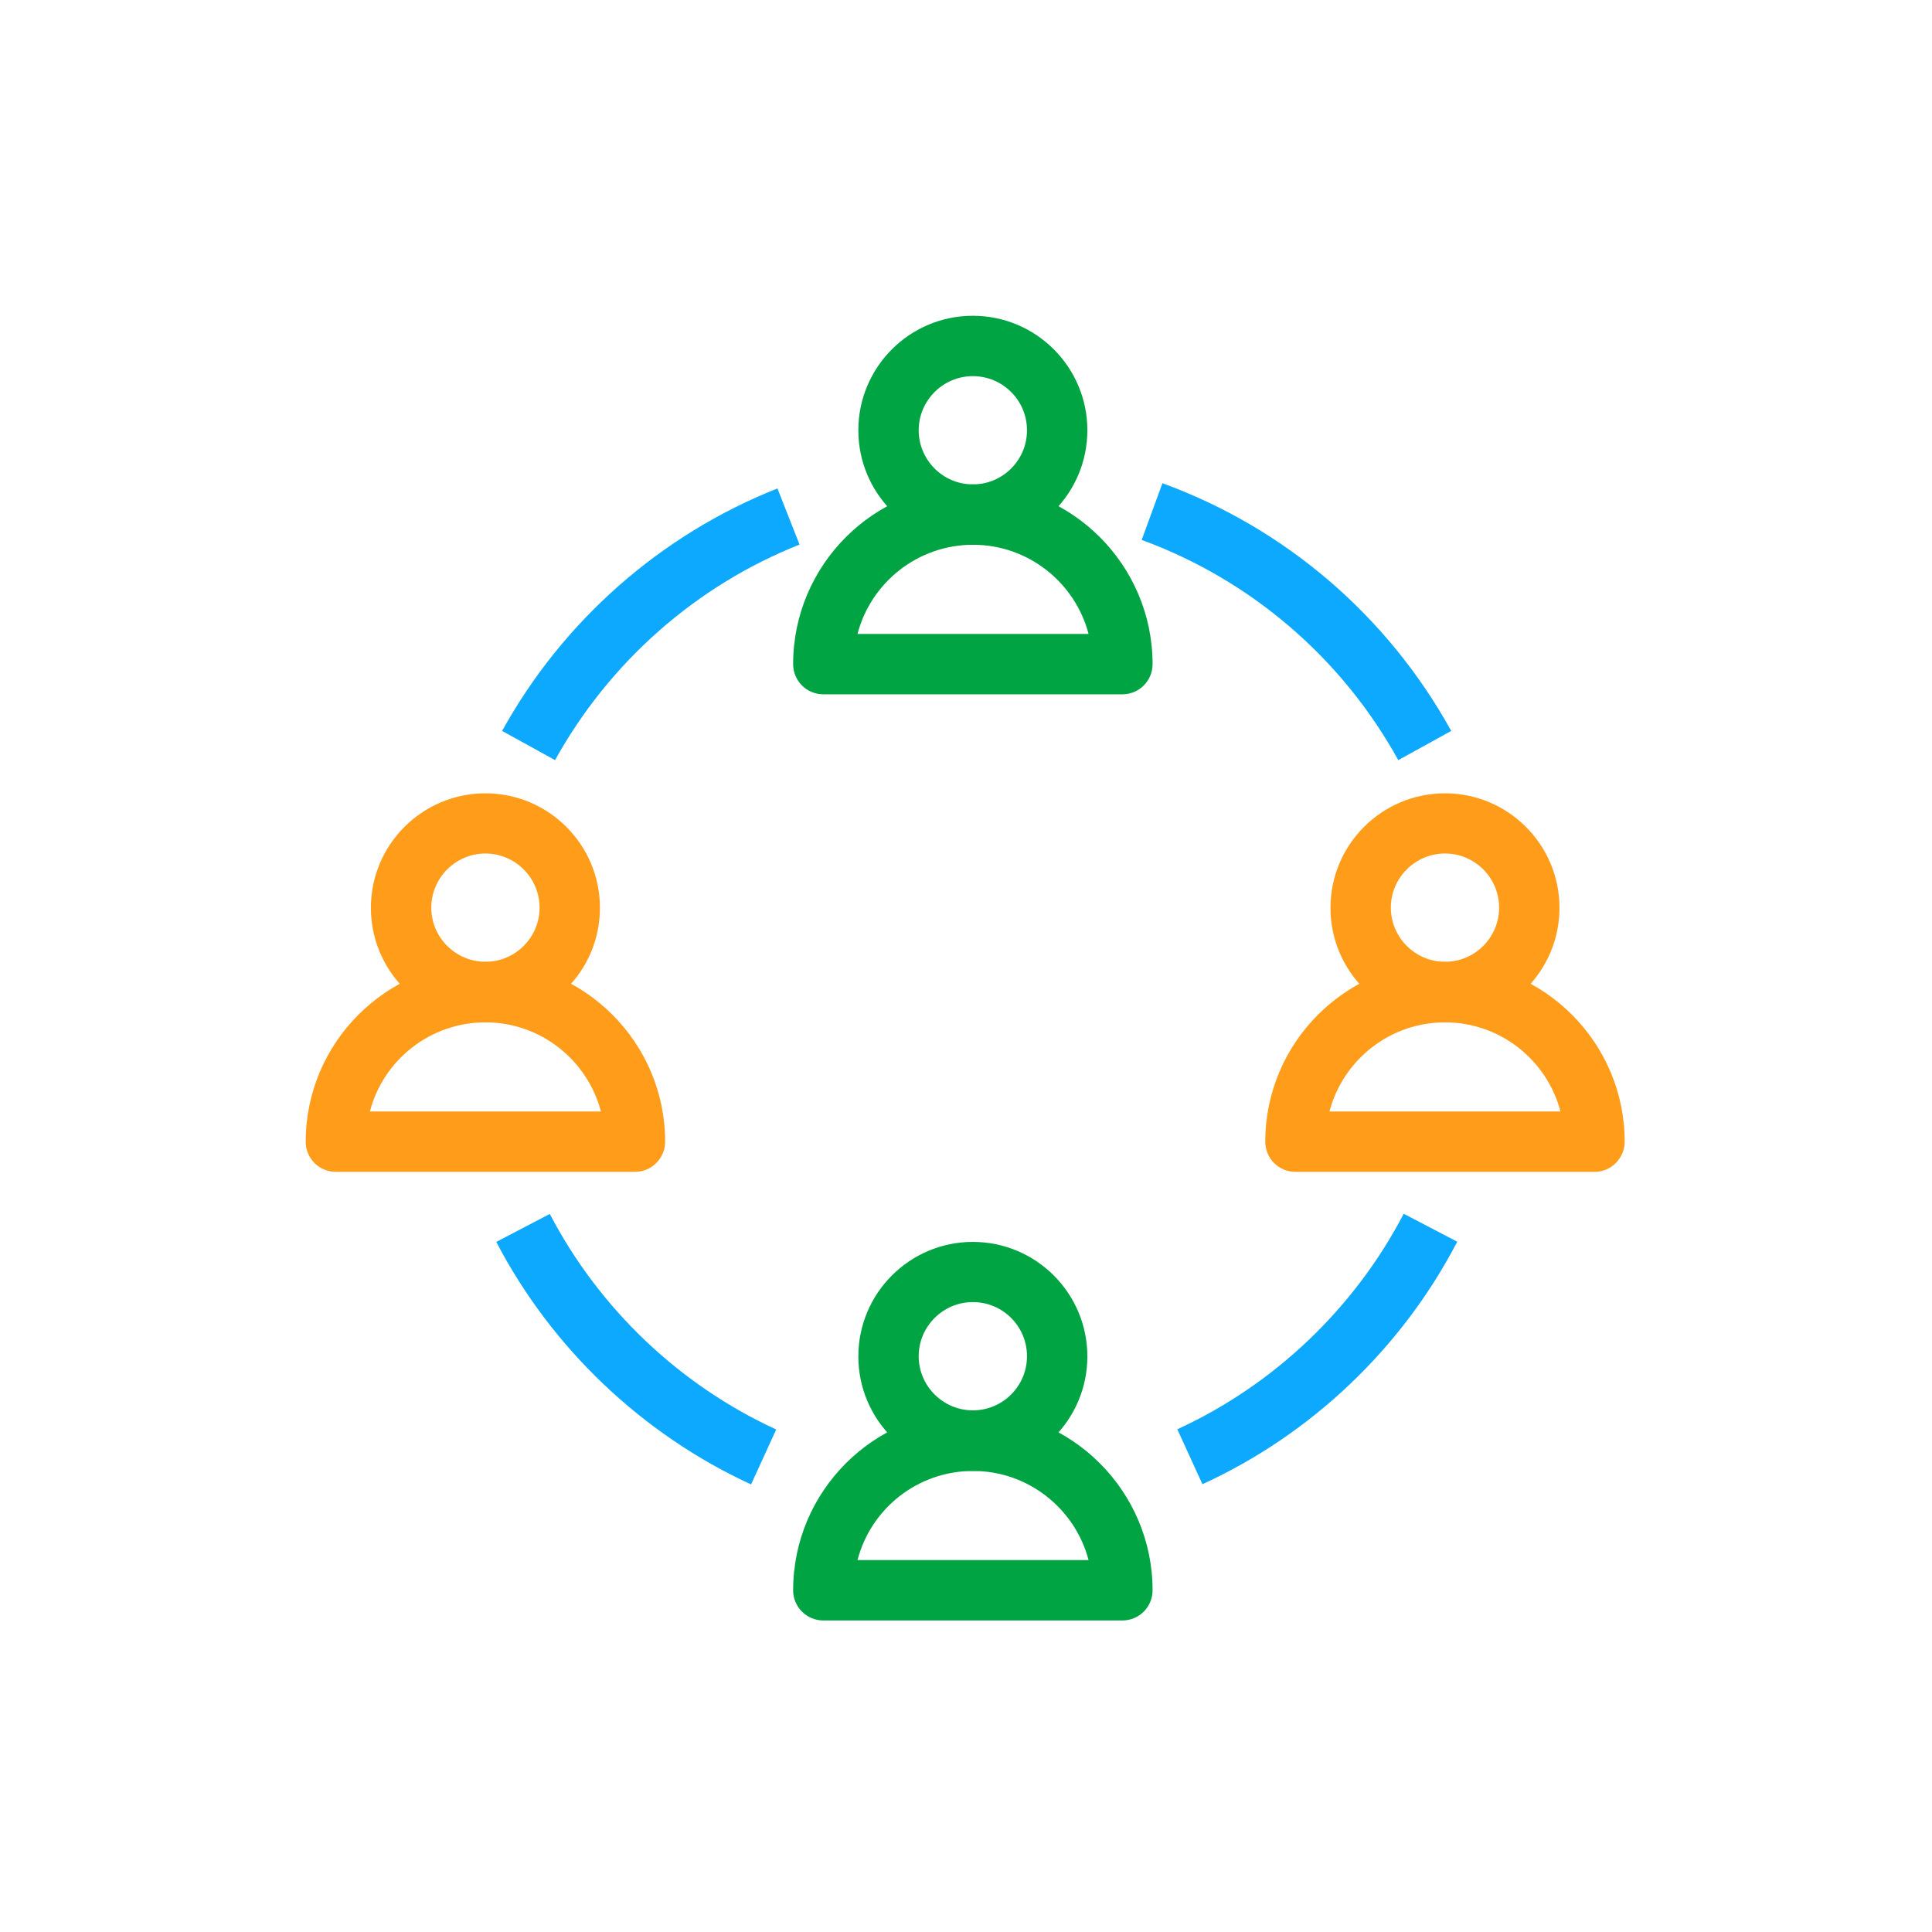
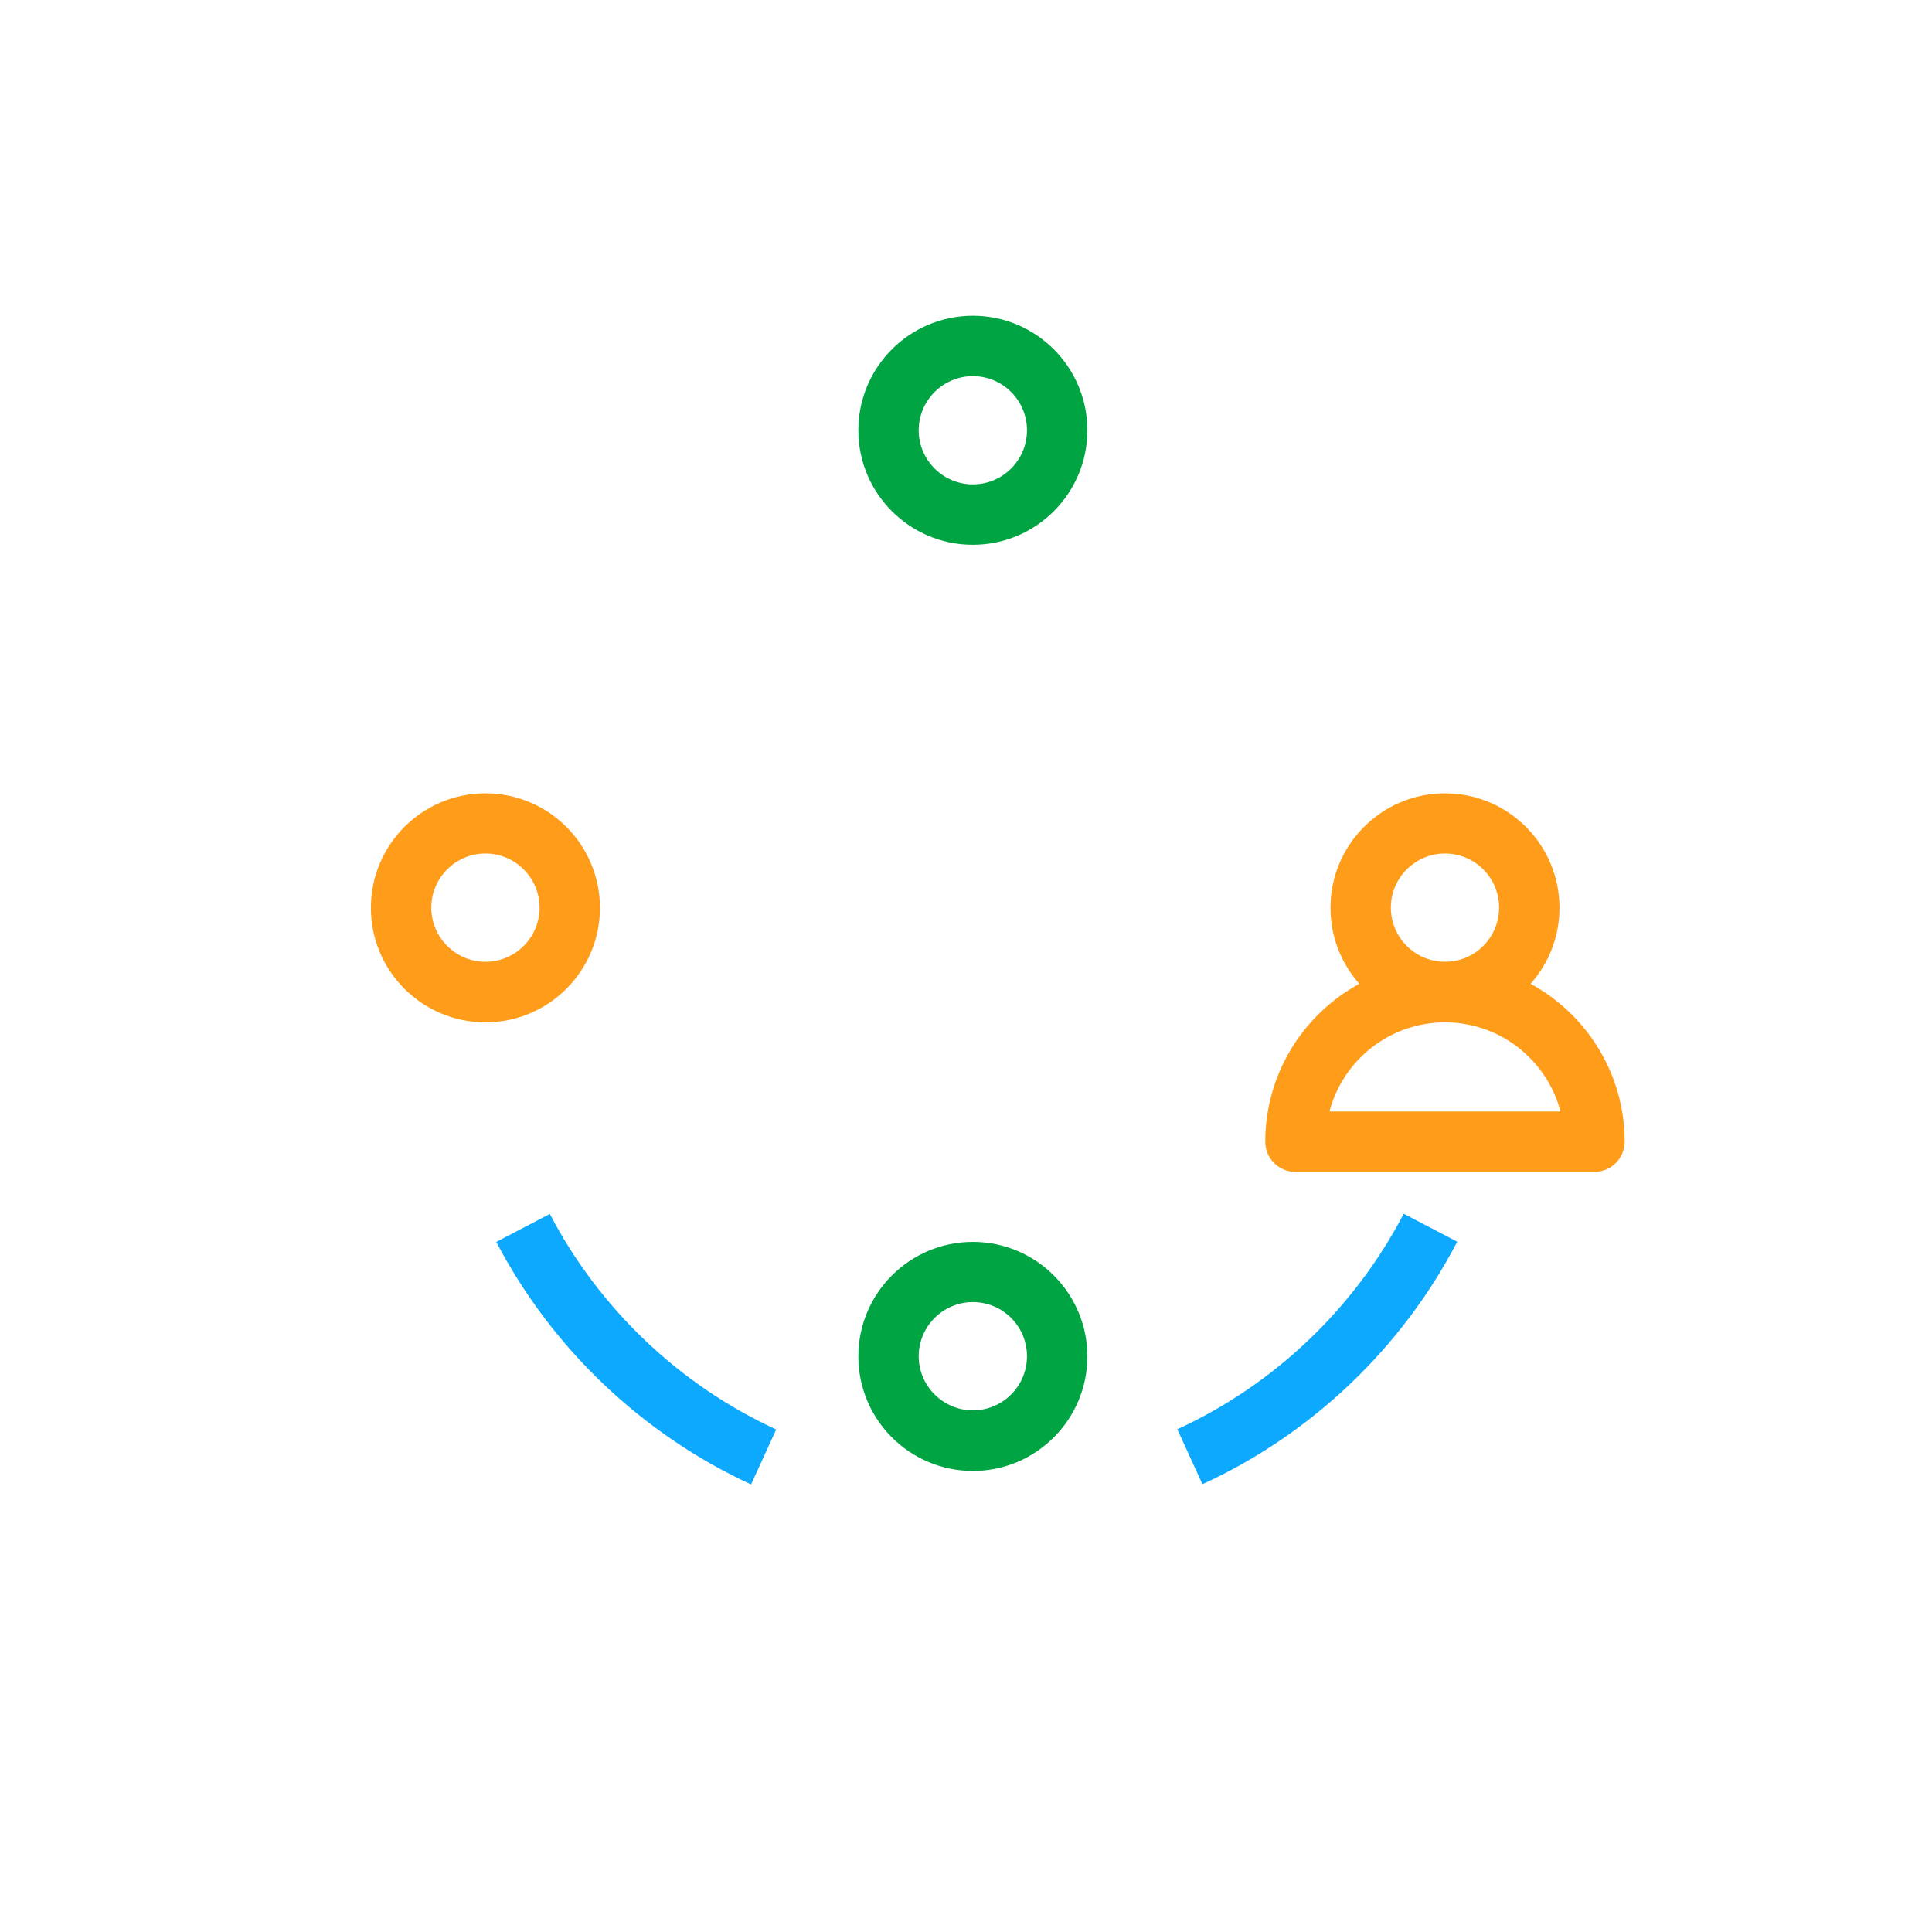
<svg xmlns="http://www.w3.org/2000/svg" width="72" height="72" viewBox="0 0 72 72" fill="none">
  <path d="M27.99 55.32C23.933 53.453 20.558 50.242 18.495 46.282L20.49 45.24C22.328 48.765 25.32 51.615 28.927 53.273L27.99 55.32Z" fill="#0DA9FF" />
  <path d="M44.812 55.312L43.875 53.265C47.483 51.608 50.475 48.758 52.312 45.233L54.307 46.275C52.245 50.242 48.87 53.453 44.812 55.312Z" fill="#0DA9FF" />
-   <path d="M52.11 28.328C50.01 24.525 46.612 21.608 42.547 20.122L43.32 18.008C47.903 19.68 51.72 22.957 54.083 27.24L52.11 28.328Z" fill="#0DA9FF" />
-   <path d="M20.685 28.328L18.712 27.24C20.977 23.137 24.622 19.927 28.973 18.203L29.797 20.295C25.935 21.825 22.703 24.683 20.685 28.328Z" fill="#0DA9FF" />
  <path d="M36.255 20.302C33.9 20.302 31.988 18.39 31.988 16.035C31.988 13.68 33.9 11.768 36.255 11.768C38.61 11.768 40.523 13.68 40.523 16.035C40.523 18.39 38.61 20.302 36.255 20.302ZM36.255 14.018C35.145 14.018 34.237 14.925 34.237 16.035C34.237 17.145 35.145 18.052 36.255 18.052C37.373 18.052 38.273 17.145 38.273 16.035C38.273 14.925 37.373 14.018 36.255 14.018Z" fill="#00A443" />
-   <path d="M41.828 25.875H30.683C30.06 25.875 29.558 25.372 29.558 24.75C29.558 21.06 32.565 18.052 36.255 18.052C39.945 18.052 42.953 21.06 42.953 24.75C42.953 25.372 42.45 25.875 41.828 25.875ZM31.957 23.625H40.568C40.065 21.712 38.325 20.302 36.263 20.302C34.193 20.302 32.453 21.72 31.957 23.625Z" fill="#00A443" />
  <path d="M36.255 54.818C33.9 54.818 31.988 52.905 31.988 50.55C31.988 48.195 33.9 46.282 36.255 46.282C38.61 46.282 40.523 48.195 40.523 50.55C40.523 52.905 38.61 54.818 36.255 54.818ZM36.255 48.525C35.145 48.525 34.237 49.432 34.237 50.542C34.237 51.653 35.145 52.56 36.255 52.56C37.373 52.56 38.273 51.653 38.273 50.542C38.273 49.432 37.373 48.525 36.255 48.525Z" fill="#00A443" />
-   <path d="M41.828 60.39H30.683C30.06 60.39 29.558 59.888 29.558 59.265C29.558 55.575 32.565 52.568 36.255 52.568C39.945 52.568 42.953 55.575 42.953 59.265C42.953 59.888 42.45 60.39 41.828 60.39ZM31.957 58.14H40.568C40.065 56.227 38.325 54.818 36.263 54.818C34.193 54.818 32.453 56.227 31.957 58.14Z" fill="#00A443" />
  <path d="M18.09 38.1C15.735 38.1 13.822 36.188 13.822 33.833C13.822 31.477 15.735 29.565 18.09 29.565C20.445 29.565 22.358 31.477 22.358 33.833C22.358 36.188 20.445 38.1 18.09 38.1ZM18.09 31.808C16.98 31.808 16.073 32.715 16.073 33.825C16.073 34.935 16.98 35.843 18.09 35.843C19.207 35.843 20.108 34.935 20.108 33.825C20.108 32.715 19.2 31.808 18.09 31.808Z" fill="#FF9C1A" />
-   <path d="M23.663 43.672H12.518C11.895 43.672 11.393 43.17 11.393 42.547C11.393 38.858 14.4 35.85 18.09 35.85C21.78 35.85 24.788 38.858 24.788 42.547C24.788 43.163 24.285 43.672 23.663 43.672ZM13.785 41.422H22.395C21.892 39.51 20.152 38.1 18.09 38.1C16.027 38.1 14.28 39.51 13.785 41.422Z" fill="#FF9C1A" />
  <path d="M53.85 38.1C51.495 38.1 49.583 36.188 49.583 33.833C49.583 31.477 51.495 29.565 53.85 29.565C56.205 29.565 58.117 31.477 58.117 33.833C58.117 36.188 56.205 38.1 53.85 38.1ZM53.85 31.808C52.74 31.808 51.833 32.715 51.833 33.825C51.833 34.935 52.74 35.843 53.85 35.843C54.968 35.843 55.867 34.935 55.867 33.825C55.867 32.715 54.968 31.808 53.85 31.808Z" fill="#FF9C1A" />
  <path d="M59.422 43.672H48.278C47.655 43.672 47.153 43.17 47.153 42.547C47.153 38.858 50.16 35.85 53.85 35.85C57.54 35.85 60.547 38.858 60.547 42.547C60.547 43.163 60.045 43.672 59.422 43.672ZM49.545 41.422H58.155C57.653 39.51 55.913 38.1 53.85 38.1C51.788 38.1 50.047 39.51 49.545 41.422Z" fill="#FF9C1A" />
</svg>